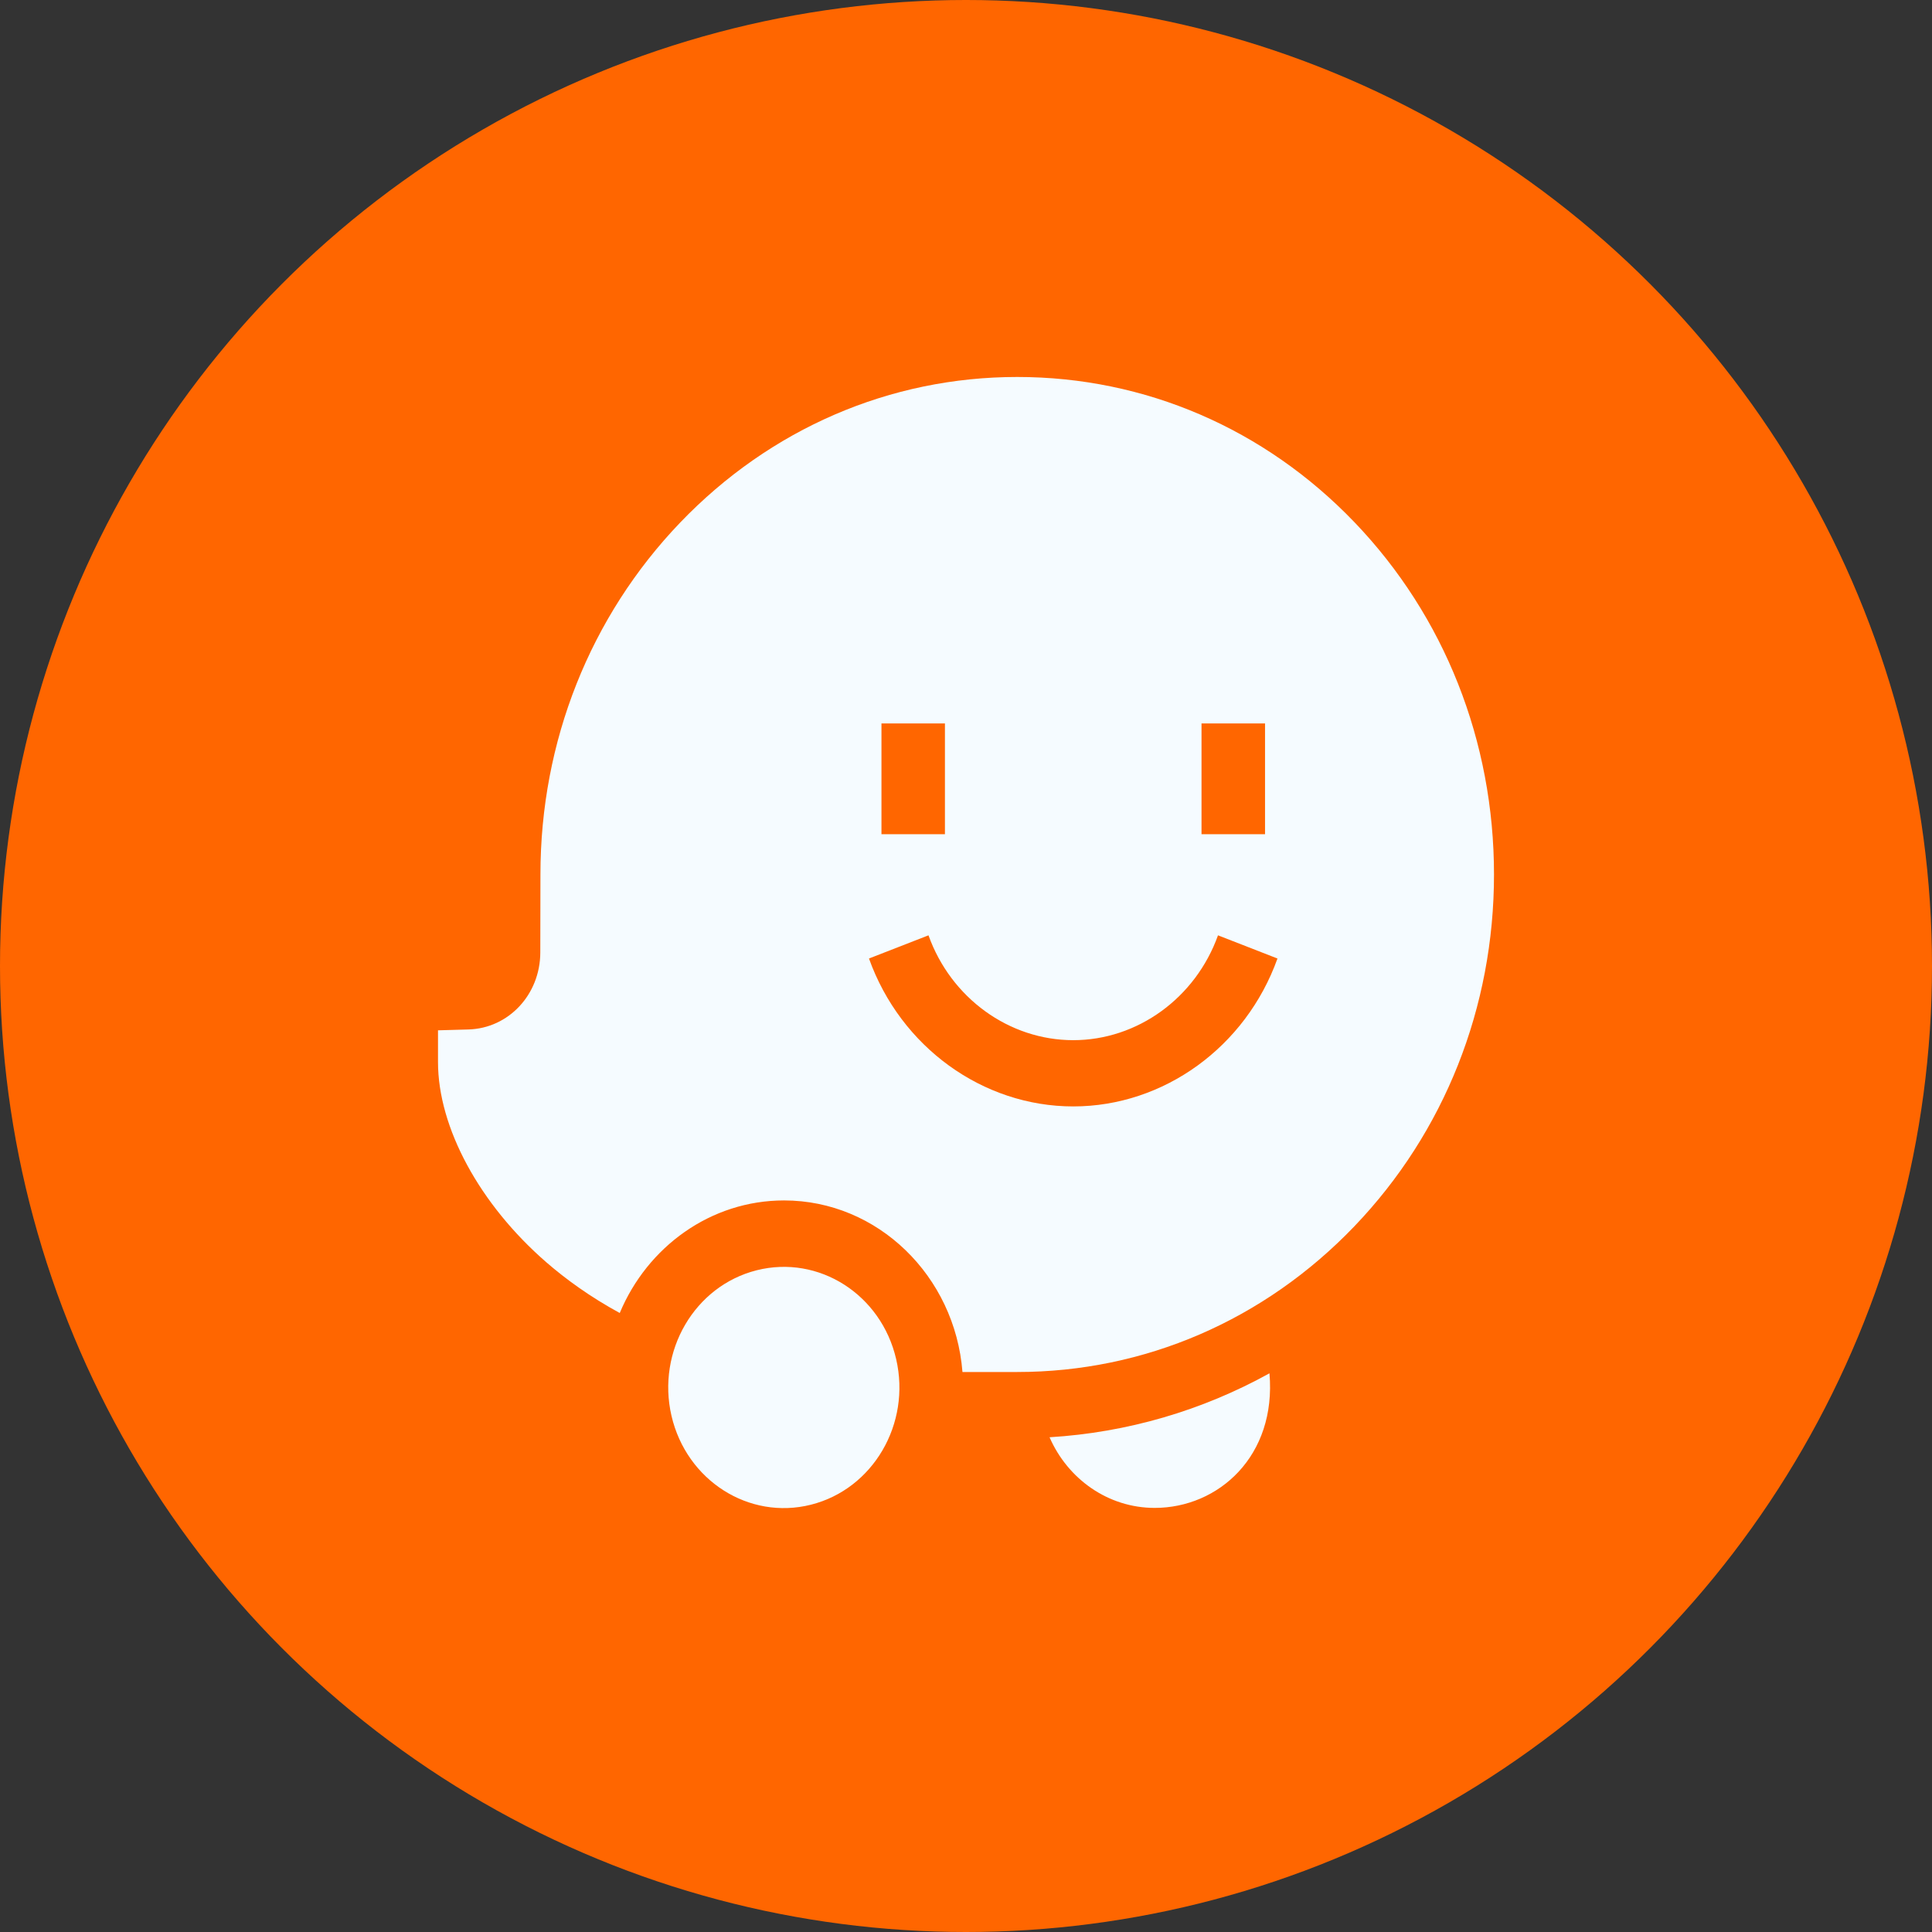
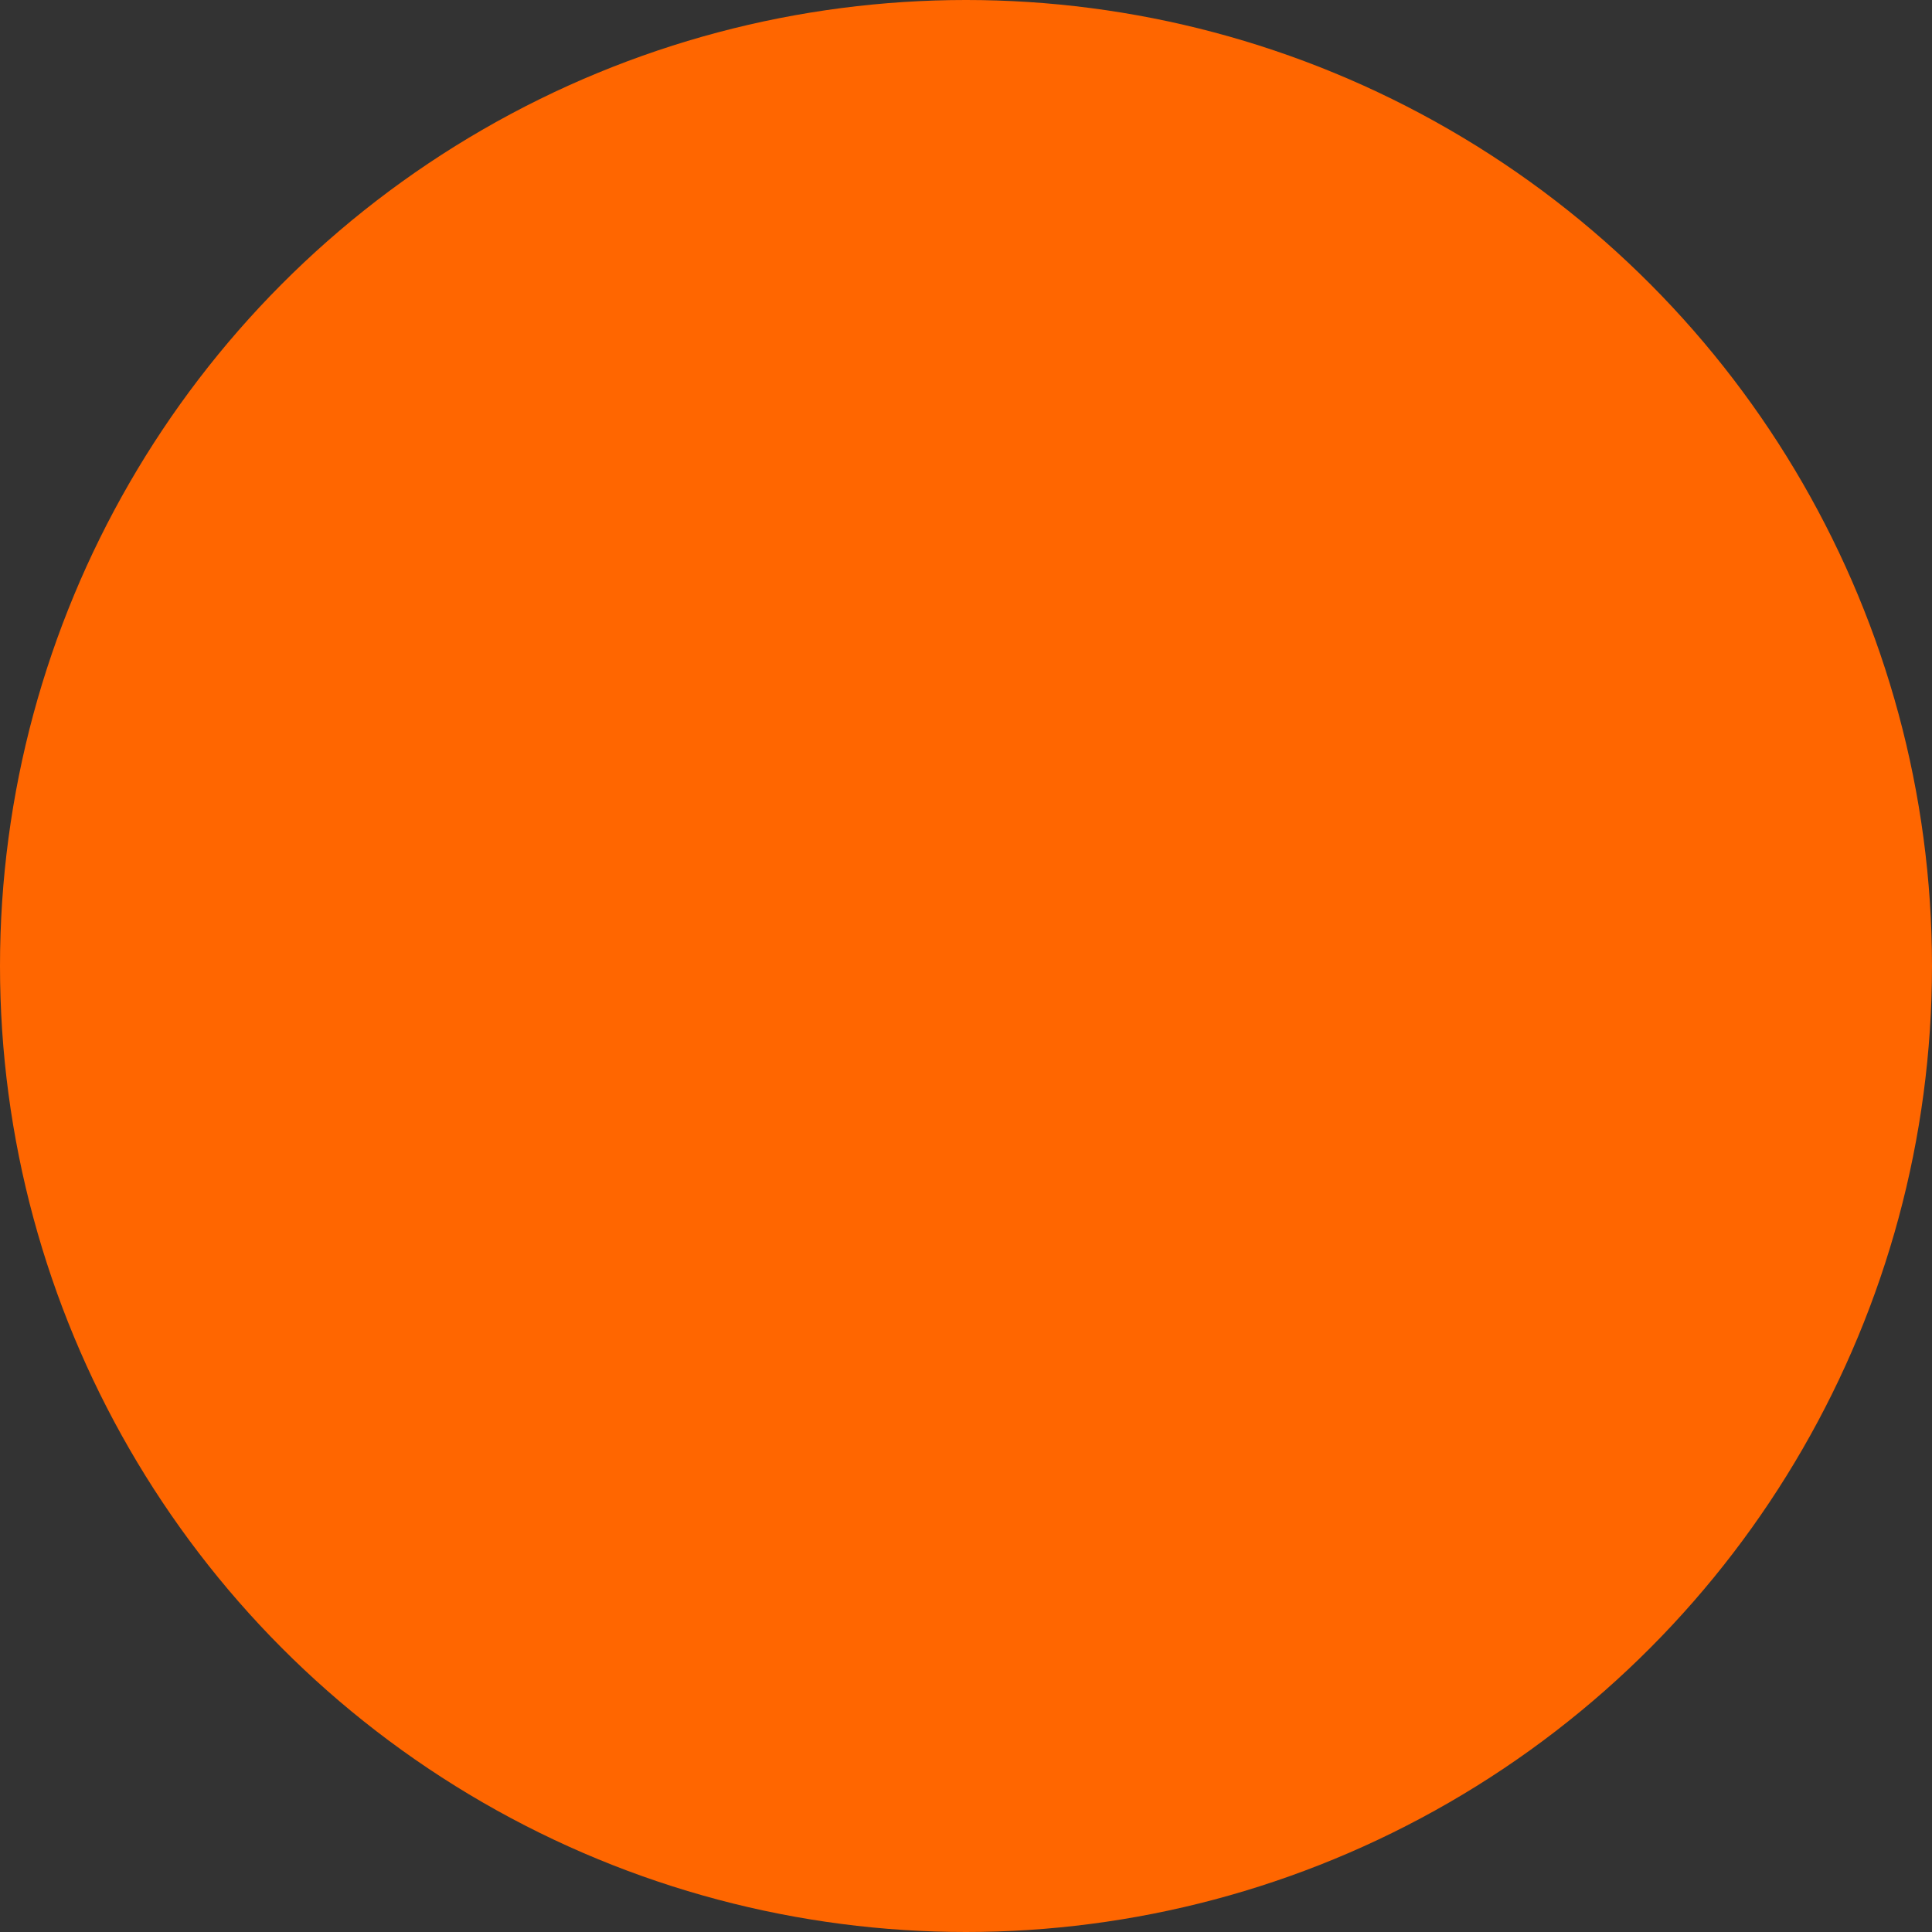
<svg xmlns="http://www.w3.org/2000/svg" width="41" height="41" viewBox="0 0 41 41" fill="none">
  <rect x="0" y="0" width="41" height="41" fill="#333333" stroke="none" />
  <circle cx="20.5" cy="20.5" r="20.5" fill="#FF6600" />
  <g clip-path="url(#clip0_58_14)">
-     <path d="M22.273 30.501C22.659 31.385 23.513 32 24.505 32C25.859 32 27.092 30.898 26.94 29.144C25.508 29.936 23.923 30.4 22.273 30.501ZM28.747 11.086C26.84 9.096 24.297 8 21.587 8C18.884 8 16.344 9.098 14.432 11.092C12.522 13.086 11.469 15.737 11.469 18.557L11.466 20.214C11.464 21.105 10.794 21.823 9.94 21.847L9.295 21.865V22.538C9.295 23.928 10.177 25.558 11.598 26.791C12.005 27.144 12.52 27.52 13.152 27.864C13.738 26.46 15.08 25.475 16.639 25.475C18.629 25.475 20.266 27.081 20.425 29.116H21.587C24.29 29.116 26.831 28.018 28.742 26.024C30.653 24.03 31.705 21.378 31.705 18.558C31.705 15.73 30.655 13.077 28.747 11.086ZM25.498 15.353H26.846V17.703H25.498V15.353ZM18.706 15.353H20.053V17.703H18.706V15.353ZM22.776 23.48C20.855 23.48 19.113 22.219 18.441 20.341L19.704 19.849C20.18 21.18 21.414 22.074 22.776 22.074C24.137 22.074 25.371 21.18 25.848 19.849L27.11 20.341C26.438 22.219 24.696 23.48 22.776 23.48Z" fill="#F5FBFF" />
-     <path d="M17.21 31.932C18.527 31.6 19.336 30.217 19.018 28.843C18.7 27.469 17.375 26.625 16.058 26.957C14.741 27.289 13.932 28.672 14.25 30.046C14.569 31.419 15.894 32.264 17.21 31.932Z" fill="#F5FBFF" />
+     <path d="M17.21 31.932C18.527 31.6 19.336 30.217 19.018 28.843C18.7 27.469 17.375 26.625 16.058 26.957C14.569 31.419 15.894 32.264 17.21 31.932Z" fill="#F5FBFF" />
  </g>
  <defs>
    <clipPath id="clip0_58_14">
-       <rect width="23" height="24" fill="white" transform="translate(9 8)" />
-     </clipPath>
+       </clipPath>
  </defs>
</svg>